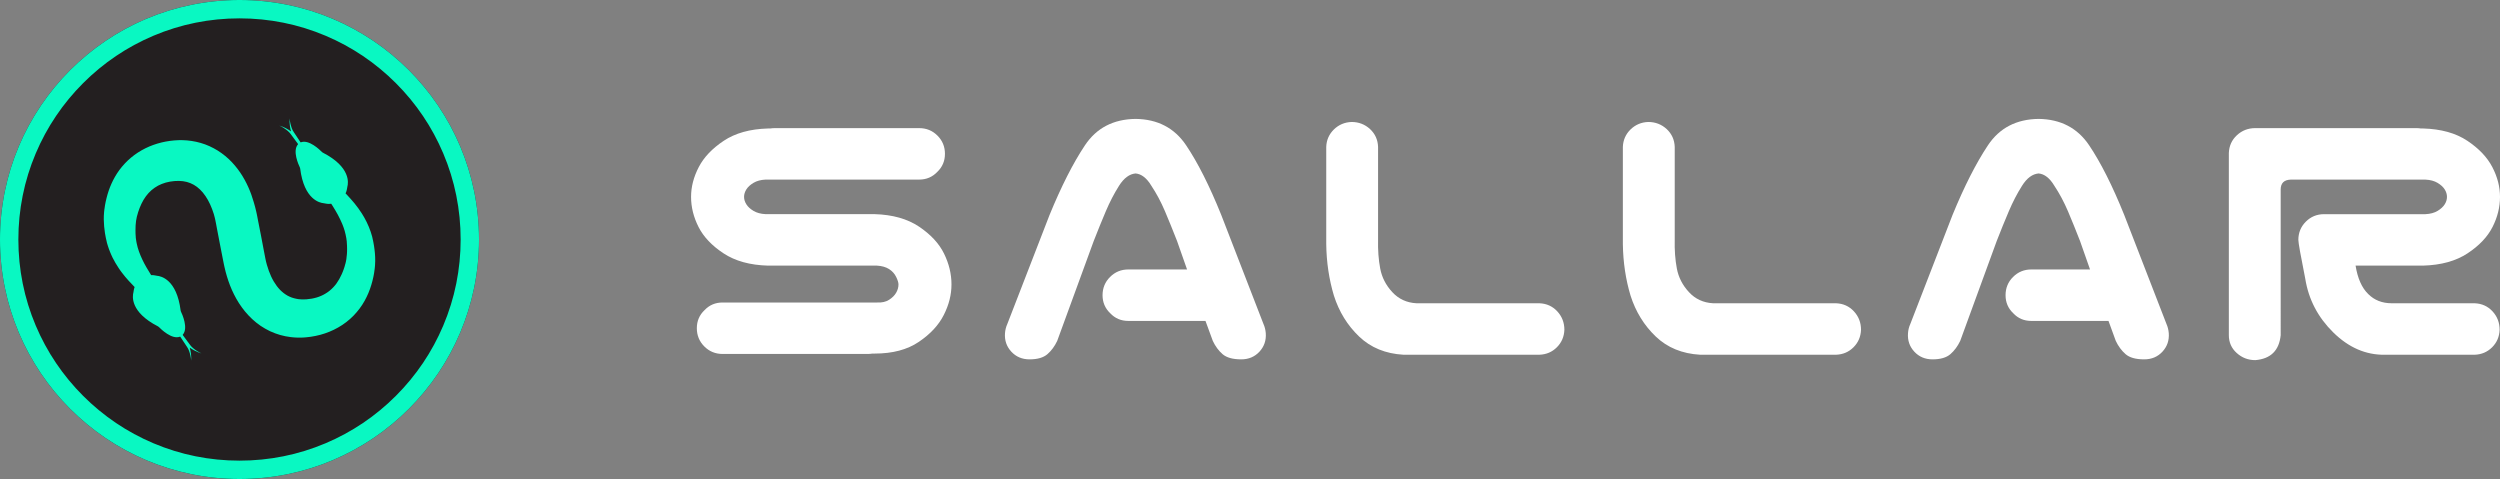
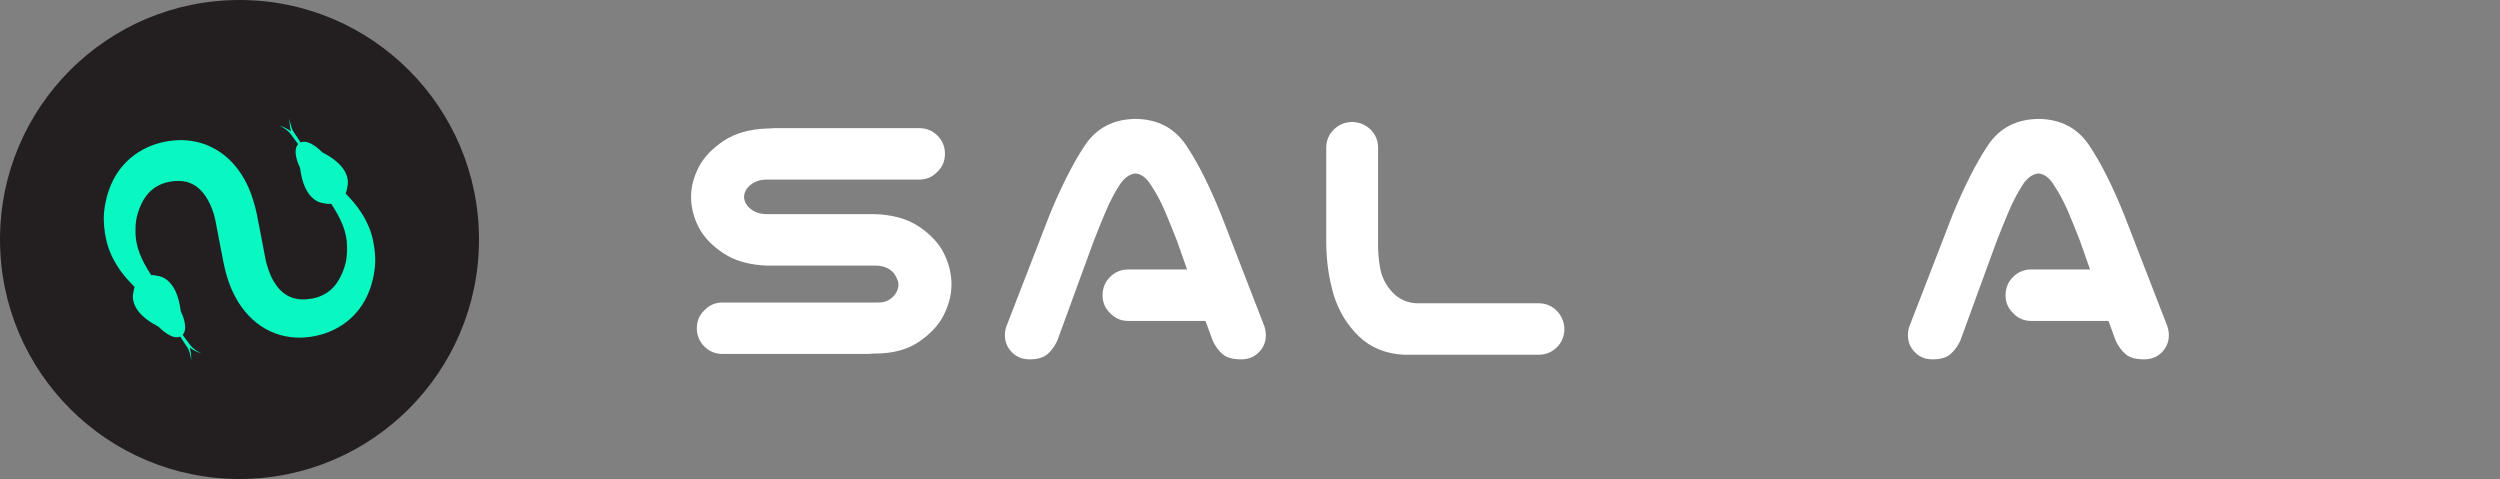
<svg xmlns="http://www.w3.org/2000/svg" id="Warstwa_1" x="0px" y="0px" width="443.632px" height="85px" viewBox="3.684 0 443.632 85" xml:space="preserve">
  <rect x="3.684" y="0" width="443.632" height="85" fill="#808080" stroke="none" />
  <g>
    <g>
      <path fill="#FFFFFF" d="M171.368,27.298c0,1.273-0.454,2.344-1.361,3.206c-0.864,0.908-1.935,1.364-3.206,1.364h-27.264   c-0.861,0.044-1.579,0.237-2.146,0.58c-0.568,0.339-0.988,0.726-1.26,1.154c-0.273,0.436-0.411,0.877-0.411,1.331   c0,0.457,0.138,0.897,0.411,1.329c0.271,0.434,0.691,0.819,1.26,1.158c0.568,0.343,1.285,0.538,2.146,0.58h19.357   c3.181,0.092,5.807,0.832,7.875,2.216c2.065,1.388,3.544,2.976,4.429,4.769c0.887,1.802,1.329,3.625,1.329,5.488   c0,1.82-0.453,3.625-1.365,5.418c-0.908,1.801-2.383,3.389-4.429,4.773c-2.046,1.387-4.659,2.078-7.839,2.078h-0.408   c-0.274,0.047-0.544,0.068-0.818,0.068h-25.762c-1.273,0-2.353-0.444-3.238-1.332c-0.886-0.885-1.329-1.965-1.329-3.237   c0-1.271,0.453-2.339,1.361-3.198c0.864-0.914,1.933-1.363,3.206-1.363h27.399c0.861,0.043,1.578-0.113,2.146-0.479   c0.569-0.364,0.99-0.782,1.262-1.263c0.274-0.478,0.408-0.965,0.408-1.465c0-0.316-0.134-0.762-0.408-1.324   c-0.271-0.569-0.692-1.037-1.262-1.403c-0.567-0.358-1.284-0.563-2.146-0.611h-19.356c-3.181-0.091-5.807-0.815-7.874-2.181   c-2.068-1.363-3.544-2.921-4.43-4.671c-0.886-1.743-1.329-3.534-1.329-5.349c0-1.771,0.454-3.533,1.363-5.282   c0.907-1.75,2.385-3.302,4.431-4.666c2.045-1.364,4.658-2.094,7.839-2.186h0.408c0.271-0.043,0.545-0.064,0.816-0.064h25.627   c1.271,0,2.353,0.439,3.238,1.326C170.925,24.946,171.368,26.027,171.368,27.298z" />
      <path fill="#FFFFFF" d="M199.334,52.387c0-1.273,0.446-2.354,1.331-3.238c0.887-0.885,1.965-1.332,3.238-1.332h10.427   l-1.771-5.042c-0.726-1.863-1.445-3.623-2.147-5.285c-0.704-1.658-1.51-3.167-2.417-4.53c-0.822-1.364-1.75-2.087-2.798-2.181   c-1.09,0.094-2.068,0.816-2.932,2.181c-0.865,1.363-1.648,2.872-2.352,4.53c-0.705,1.662-1.419,3.422-2.147,5.285l-6.478,17.719   c-0.45,0.955-1.03,1.738-1.733,2.352c-0.704,0.612-1.762,0.924-3.171,0.924c-1.318,0-2.397-0.455-3.237-1.363   c-0.842-0.913-1.218-2.002-1.125-3.275c0.045-0.589,0.182-1.131,0.411-1.632l7.498-19.357c2.089-5.088,4.178-9.203,6.267-12.34   c2.046-3.086,5.047-4.652,8.999-4.703c3.91,0.051,6.893,1.602,8.961,4.671c2.067,3.068,4.15,7.191,6.24,12.372l7.496,19.357   c0.223,0.501,0.362,1.043,0.406,1.632c0.091,1.273-0.284,2.362-1.122,3.275c-0.845,0.908-1.923,1.363-3.238,1.363   c-1.497,0-2.604-0.312-3.308-0.924c-0.704-0.611-1.283-1.396-1.732-2.352l-1.3-3.544h-13.698c-1.273,0-2.342-0.449-3.206-1.364   C199.79,54.721,199.334,53.656,199.334,52.387z" />
      <path fill="#FFFFFF" d="M243.524,21.645c1.271,0,2.361,0.42,3.275,1.257c0.906,0.844,1.385,1.901,1.428,3.173V42.5   c-0.043,1.863,0.08,3.576,0.377,5.145c0.295,1.567,1.008,2.969,2.146,4.192c1.131,1.229,2.566,1.886,4.295,1.978h21.811   c1.273,0.049,2.324,0.524,3.17,1.433c0.836,0.907,1.262,1.999,1.262,3.271c-0.049,1.23-0.488,2.262-1.332,3.104   c-0.838,0.839-1.875,1.284-3.1,1.325h-24.129c-3.18-0.18-5.807-1.26-7.871-3.237c-2.07-1.976-3.557-4.397-4.469-7.258   c-0.857-2.863-1.316-5.906-1.357-9.134V26.074c0.041-1.229,0.5-2.258,1.357-3.103C241.25,22.135,242.299,21.688,243.524,21.645z" />
-       <path fill="#FFFFFF" d="M296.162,21.645c1.273,0,2.363,0.42,3.277,1.257c0.906,0.844,1.385,1.901,1.43,3.173V42.5   c-0.045,1.863,0.078,3.576,0.375,5.145c0.295,1.567,1.01,2.969,2.146,4.192c1.133,1.229,2.566,1.886,4.295,1.978h21.813   c1.271,0.049,2.324,0.524,3.168,1.433c0.838,0.907,1.262,1.999,1.262,3.271c-0.049,1.23-0.49,2.262-1.332,3.104   c-0.838,0.839-1.873,1.284-3.098,1.325h-24.129c-3.18-0.18-5.807-1.26-7.873-3.237c-2.066-1.976-3.555-4.397-4.469-7.258   c-0.859-2.863-1.316-5.906-1.363-9.134V26.074c0.047-1.229,0.504-2.258,1.363-3.103C293.893,22.135,294.938,21.688,296.162,21.645   z" />
      <path fill="#FFFFFF" d="M359.576,52.387c0-1.273,0.441-2.354,1.326-3.238c0.887-0.885,1.965-1.332,3.236-1.332h10.428   l-1.771-5.042c-0.725-1.863-1.438-3.623-2.143-5.285c-0.709-1.658-1.516-3.167-2.422-4.53c-0.816-1.364-1.752-2.087-2.791-2.181   c-1.098,0.094-2.074,0.816-2.934,2.181c-0.865,1.363-1.648,2.872-2.352,4.53c-0.705,1.662-1.426,3.422-2.148,5.285l-6.475,17.719   c-0.457,0.955-1.037,1.738-1.74,2.352c-0.705,0.612-1.762,0.924-3.168,0.924c-1.314,0-2.395-0.455-3.236-1.363   c-0.846-0.913-1.215-2.002-1.123-3.275c0.041-0.589,0.178-1.131,0.408-1.632l7.496-19.357c2.088-5.088,4.184-9.203,6.27-12.34   c2.047-3.086,5.041-4.652,9-4.703c3.904,0.051,6.895,1.602,8.963,4.671c2.064,3.068,4.145,7.191,6.232,12.372l7.502,19.357   c0.223,0.501,0.357,1.043,0.406,1.632c0.09,1.273-0.285,2.362-1.127,3.275c-0.838,0.908-1.92,1.363-3.238,1.363   c-1.498,0-2.6-0.312-3.301-0.924c-0.705-0.611-1.287-1.396-1.74-2.352l-1.293-3.544h-13.705c-1.271,0-2.342-0.449-3.199-1.364   C360.028,54.721,359.576,53.656,359.576,52.387z" />
-       <path fill="#FFFFFF" d="M408.399,59.473c-0.273,2.729-1.771,4.203-4.498,4.432c-1.273,0-2.375-0.42-3.303-1.262   c-0.936-0.838-1.4-1.896-1.4-3.17V27.165c0.047-1.272,0.523-2.33,1.432-3.169c0.908-0.842,1.998-1.261,3.271-1.261h3.34h8.385   h16.836c0.273,0,0.541,0.021,0.816,0.064h0.406c3.186,0.092,5.793,0.821,7.84,2.186c2.047,1.365,3.521,2.916,4.43,4.666   c0.914,1.749,1.363,3.512,1.363,5.283c0,1.814-0.439,3.605-1.326,5.349c-0.887,1.75-2.361,3.308-4.43,4.671   c-2.066,1.364-4.691,2.09-7.877,2.181h-11.996c0.367,2.271,1.115,3.952,2.25,5.049c1.092,1.09,2.477,1.631,4.16,1.631h14.721   c1.27,0.049,2.328,0.525,3.172,1.434c0.838,0.908,1.258,1.999,1.258,3.271c-0.043,1.229-0.484,2.26-1.326,3.104   c-0.844,0.839-1.875,1.285-3.104,1.326h-15.947c-3.361,0.05-6.404-1.271-9.133-3.952c-2.729-2.679-4.389-5.862-4.979-9.54   c-0.816-4.092-1.225-6.385-1.225-6.884c0-1.271,0.439-2.354,1.326-3.237c0.885-0.888,1.967-1.332,3.236-1.332h17.998   c0.859-0.042,1.578-0.237,2.145-0.58c0.568-0.339,0.986-0.725,1.262-1.158c0.273-0.432,0.406-0.872,0.406-1.329   c0-0.454-0.133-0.896-0.406-1.331c-0.273-0.429-0.691-0.815-1.262-1.154c-0.564-0.343-1.285-0.536-2.145-0.58h-18.473h-5.451   c-1.186,0.044-1.773,0.636-1.773,1.772V59.473L408.399,59.473z" />
    </g>
    <g>
      <g>
        <path fill="#231F20" d="M46.185,0C22.712,0,3.684,19.027,3.684,42.5S22.712,85,46.185,85c23.472,0,42.499-19.027,42.499-42.5    S69.656,0,46.185,0L46.185,0z" />
-         <path fill="#09F8C2" d="M46.185,3.258c5.299,0,10.438,1.038,15.273,3.083c4.672,1.977,8.869,4.807,12.474,8.411    c3.605,3.605,6.435,7.802,8.411,12.475c2.046,4.835,3.083,9.975,3.083,15.273s-1.037,10.438-3.083,15.273    c-1.977,4.673-4.806,8.869-8.411,12.475c-3.604,3.604-7.802,6.435-12.474,8.411c-4.836,2.045-9.975,3.083-15.273,3.083    c-5.3,0-10.438-1.038-15.274-3.083c-4.672-1.977-8.869-4.807-12.475-8.411c-3.604-3.605-6.435-7.802-8.411-12.475    C7.98,52.938,6.943,47.799,6.943,42.5s1.037-10.438,3.082-15.273c1.977-4.673,4.807-8.869,8.411-12.475    c3.605-3.604,7.803-6.435,12.475-8.411C35.746,4.296,40.885,3.258,46.185,3.258 M46.185,0C22.712,0,3.684,19.027,3.684,42.5    S22.712,85,46.185,85c23.472,0,42.499-19.027,42.499-42.5S69.656,0,46.185,0L46.185,0z" />
      </g>
      <path fill="#09F8C2" d="M70.214,44.948c-0.024-0.223-0.039-0.442-0.07-0.659c-0.026-0.217-0.058-0.428-0.088-0.643   c-0.036-0.216-0.075-0.434-0.114-0.647c-0.017-0.117-0.041-0.204-0.059-0.295l-0.064-0.267l-0.027-0.136l-0.016-0.07l-0.01-0.029   c-0.01-0.064,0.018,0.091-0.024-0.146l-0.093-0.313c-0.064-0.204-0.126-0.412-0.187-0.614c-0.074-0.198-0.146-0.4-0.223-0.595   l-0.11-0.291L69,39.96c-0.086-0.187-0.171-0.373-0.252-0.559c-0.094-0.18-0.187-0.354-0.279-0.531l-0.14-0.264l-0.15-0.251   c-0.103-0.169-0.198-0.334-0.3-0.498c-0.413-0.639-0.843-1.235-1.287-1.773c-0.449-0.541-0.894-1.036-1.325-1.495   c-0.089-0.093-0.175-0.183-0.263-0.273c0.044-0.097,0.088-0.2,0.131-0.315c0.118-0.311,0.168-0.804,0.193-0.89   c0.17-0.619,0.625-3.471-4.364-6.028c-0.057-0.026-0.107-0.065-0.152-0.111c-0.377-0.386-2.302-2.261-3.726-1.722   c-0.035,0.016-0.073,0-0.09-0.026l-1.21-1.825c-0.137-0.204-0.245-0.425-0.33-0.657c-0.2-0.56-0.331-1.146-0.379-1.739   c-0.026,0.416-0.012,0.836,0.041,1.248c0.046,0.357,0.11,0.711,0.209,1.057l-0.002,0.001l-0.002,0.002   c-0.291-0.21-0.596-0.393-0.918-0.561c-0.37-0.19-0.759-0.346-1.16-0.466c0.542,0.251,1.046,0.57,1.504,0.952   c0.189,0.159,0.36,0.34,0.506,0.536l1.299,1.758c0.022,0.029,0.021,0.069-0.003,0.094c-0.996,1.156,0.109,3.606,0.344,4.09   c0.025,0.057,0.047,0.122,0.054,0.185c0.695,5.562,3.532,6.109,4.172,6.161c0.086,0.006,0.567,0.13,0.903,0.125   c0.158-0.003,0.303-0.016,0.438-0.027c0.088,0.138,0.175,0.273,0.265,0.413c0.314,0.504,0.62,1.01,0.905,1.536   c0.278,0.525,0.538,1.057,0.77,1.605c0.057,0.138,0.107,0.277,0.162,0.414l0.076,0.209l0.071,0.209   c0.045,0.141,0.091,0.282,0.137,0.425c0.034,0.143,0.07,0.291,0.108,0.436l0.054,0.213l0.042,0.222   c0.031,0.145,0.058,0.29,0.088,0.437c0.018,0.147,0.04,0.3,0.058,0.447l0.032,0.22c-0.038-0.212-0.008-0.036-0.017-0.076   l0.003,0.031l0.005,0.071l0.009,0.138l0.017,0.277c0.006,0.093,0.017,0.189,0.015,0.257c0.005,0.152,0.007,0.31,0.01,0.462   c-0.001,0.158-0.002,0.322-0.004,0.482c0,0.165-0.018,0.319-0.023,0.478c-0.018,0.316-0.054,0.626-0.099,0.921   c-0.016,0.151-0.054,0.289-0.081,0.435c-0.01,0.075-0.03,0.139-0.05,0.211l-0.022,0.102l-0.014,0.052l-0.009,0.027   c0.002-0.019-0.013,0.068,0.004-0.029c-0.053,0.189-0.105,0.38-0.158,0.571c-0.026,0.104-0.052,0.168-0.079,0.236l-0.07,0.212   c-0.042,0.13-0.109,0.292-0.168,0.441c-0.055,0.152-0.119,0.297-0.188,0.442c-0.261,0.587-0.569,1.128-0.92,1.617   c-0.088,0.12-0.186,0.234-0.274,0.352c-0.1,0.111-0.191,0.226-0.293,0.327c-0.104,0.104-0.203,0.215-0.311,0.31   c-0.102,0.102-0.212,0.192-0.324,0.285c-0.224,0.181-0.451,0.347-0.702,0.493c-0.242,0.155-0.496,0.287-0.766,0.407   c-0.268,0.124-0.548,0.225-0.837,0.312c-0.288,0.082-0.584,0.159-0.894,0.212c-0.304,0.055-0.619,0.094-0.937,0.116   c-0.156,0.009-0.313,0.013-0.475,0.015l-0.237-0.001l-0.115-0.003l-0.063-0.002l-0.025-0.001c-0.085-0.001,0.082,0.001,0.047,0   l-0.335-0.021l-0.085-0.005l-0.043-0.002l-0.019-0.004l-0.08-0.012l-0.079-0.011c-0.022-0.008-0.051-0.01-0.091-0.018   l-0.207-0.037c-0.275-0.058-0.545-0.124-0.797-0.218s-0.502-0.2-0.737-0.33c-0.235-0.134-0.463-0.281-0.681-0.45   c-0.22-0.171-0.432-0.357-0.641-0.567c-0.203-0.21-0.398-0.441-0.588-0.69c-0.186-0.255-0.366-0.522-0.538-0.808   c-0.164-0.288-0.331-0.584-0.475-0.906c-0.295-0.631-0.538-1.328-0.749-2.057c-0.053-0.176-0.096-0.364-0.146-0.548   c-0.042-0.188-0.088-0.376-0.123-0.566c-0.084-0.436-0.168-0.868-0.251-1.3c-0.177-0.926-0.35-1.849-0.526-2.776   c-0.182-0.926-0.363-1.848-0.545-2.773l-0.132-0.694l-0.035-0.169l-0.047-0.229l-0.077-0.348l-0.018-0.082l-0.027-0.11   l-0.052-0.214l-0.105-0.431c-0.077-0.271-0.144-0.54-0.229-0.81c-0.004-0.011-0.007-0.021-0.01-0.032   c-0.002-0.005-0.003-0.015-0.005-0.021c-0.51-1.785-1.268-3.585-2.415-5.278c-0.578-0.842-1.249-1.651-2.036-2.391   c-0.394-0.362-0.809-0.716-1.261-1.035c-0.215-0.162-0.452-0.307-0.682-0.461c-0.239-0.14-0.473-0.289-0.719-0.412   c-0.491-0.268-1.004-0.491-1.523-0.688c-0.522-0.186-1.052-0.345-1.591-0.46c-0.533-0.119-1.069-0.191-1.606-0.244l-0.448-0.026   c-0.146-0.011-0.324-0.02-0.398-0.017h-0.288h-0.069l-0.13-0.001L35.5,24.87l-0.19,0.006c-1.015,0.038-2.006,0.174-2.98,0.41   c-0.972,0.242-1.931,0.576-2.842,1.029c-0.908,0.449-1.775,1.005-2.55,1.657c-0.781,0.648-1.465,1.393-2.052,2.175   c-0.582,0.787-1.051,1.624-1.429,2.464c-0.378,0.839-0.654,1.686-0.861,2.513c-0.109,0.4-0.202,0.879-0.278,1.295   c-0.026,0.17-0.049,0.344-0.075,0.517l-0.017,0.126c0.009-0.046-0.021,0.096-0.02,0.102l-0.004,0.039l-0.009,0.085l-0.038,0.338   c-0.084,0.901-0.063,1.742,0.008,2.54c0.033,0.402,0.089,0.784,0.142,1.165c0.032,0.194,0.069,0.391,0.106,0.589   c0.016,0.095,0.031,0.199,0.053,0.284l0.054,0.239l0.054,0.238l0.029,0.116l0.013,0.063c-0.017-0.108,0.031,0.171,0.03,0.157   l0.01,0.036c0.056,0.188,0.11,0.374,0.166,0.561c0.104,0.373,0.255,0.724,0.387,1.08c0.063,0.173,0.146,0.344,0.219,0.516   c0.078,0.165,0.154,0.336,0.23,0.5c0.172,0.323,0.331,0.647,0.514,0.948c0.183,0.306,0.36,0.604,0.554,0.885   c0.096,0.141,0.188,0.284,0.285,0.42c0.099,0.134,0.197,0.268,0.295,0.4c0.193,0.265,0.403,0.506,0.6,0.758   c0.201,0.236,0.4,0.476,0.606,0.691c0.362,0.408,0.72,0.776,1.063,1.124c-0.008,0.022-0.015,0.041-0.022,0.064   c-0.122,0.311-0.171,0.804-0.192,0.89c-0.172,0.619-0.63,3.471,4.361,6.028c0.059,0.026,0.11,0.065,0.155,0.111   c0.376,0.386,2.302,2.261,3.726,1.722c0.034-0.016,0.067,0,0.09,0.026l1.21,1.825c0.131,0.203,0.245,0.425,0.329,0.657   c0.201,0.56,0.331,1.146,0.38,1.739c0.023-0.416,0.011-0.836-0.042-1.248c-0.046-0.357-0.115-0.712-0.214-1.057l0.003-0.001   l0.002-0.002c0.296,0.21,0.601,0.393,0.922,0.561c0.371,0.19,0.76,0.346,1.161,0.466c-0.543-0.252-1.052-0.57-1.505-0.952   c-0.188-0.159-0.36-0.34-0.506-0.536l-1.303-1.758c-0.019-0.029-0.018-0.069,0.003-0.094c0.996-1.156-0.105-3.606-0.34-4.09   c-0.03-0.057-0.046-0.122-0.053-0.185c-0.695-5.562-3.533-6.109-4.175-6.161c-0.089-0.006-0.565-0.13-0.901-0.125   c-0.054,0.002-0.106,0.003-0.158,0.005c-0.562-0.908-1.11-1.798-1.551-2.737c-0.445-0.939-0.816-1.907-1.015-2.916   c-0.044-0.251-0.102-0.499-0.127-0.758c-0.016-0.129-0.03-0.252-0.051-0.381l-0.002-0.022c-0.006-0.035,0.04,0.22,0.021,0.1   l-0.003-0.064l-0.011-0.118l-0.016-0.243l-0.015-0.249c-0.004-0.075-0.001-0.136-0.003-0.202   c-0.001-0.133-0.003-0.267-0.004-0.395c0.004-0.278,0.003-0.561,0.021-0.831c0.036-0.546,0.102-1.064,0.218-1.53l0.045-0.168   l0.01-0.044l0.005-0.024c0.003-0.017-0.018,0.104-0.005,0.036l0.036-0.122c0.047-0.169,0.094-0.339,0.141-0.504   c0.091-0.262,0.153-0.464,0.262-0.738c0.204-0.516,0.436-1.002,0.698-1.452c0.268-0.445,0.567-0.851,0.894-1.207   c0.328-0.361,0.693-0.671,1.08-0.938c0.387-0.273,0.813-0.496,1.271-0.677c0.454-0.188,0.946-0.316,1.458-0.408   c0.513-0.089,1.046-0.138,1.569-0.127c1.017,0.015,1.865,0.25,2.64,0.688c0.767,0.437,1.474,1.106,2.08,2.004   c0.613,0.89,1.101,1.993,1.475,3.184c0.001,0.003,0.002,0.006,0.003,0.009c0.004,0.012,0.006,0.027,0.01,0.037   c0.057,0.179,0.095,0.364,0.144,0.541l0.061,0.257l0.026,0.123l0.019,0.068l0.016,0.087l0.127,0.635l0.128,0.695   c0.177,0.926,0.354,1.849,0.532,2.775c0.182,0.927,0.358,1.849,0.541,2.774l0.137,0.693l0.079,0.376l0.089,0.4   c0.059,0.27,0.125,0.54,0.194,0.806c0.073,0.271,0.144,0.54,0.229,0.809c0.324,1.07,0.726,2.142,1.254,3.184   c0.521,1.043,1.163,2.066,1.945,3.016c0.393,0.473,0.817,0.931,1.278,1.36c0.466,0.427,0.959,0.831,1.492,1.195   c0.532,0.355,1.095,0.678,1.676,0.955c0.588,0.275,1.195,0.496,1.808,0.674c0.614,0.179,1.236,0.291,1.854,0.371l0.463,0.047   c0.07,0.007,0.157,0.013,0.245,0.019l0.262,0.015l0.256,0.009l0.063,0.003l0.042-0.001h0.085l0.337-0.003   c-0.003,0,0.187,0.001,0.133,0l0.054-0.001l0.112-0.004l0.216-0.009l0.433-0.032c0.292-0.026,0.577-0.058,0.861-0.1   c0.568-0.085,1.13-0.198,1.682-0.345c0.553-0.15,1.101-0.329,1.63-0.549c0.531-0.22,1.055-0.468,1.553-0.755   c1.002-0.564,1.923-1.278,2.714-2.084c0.789-0.811,1.457-1.705,1.972-2.631c0.521-0.93,0.909-1.881,1.192-2.821   c0.074-0.234,0.143-0.469,0.196-0.702c0.059-0.236,0.12-0.458,0.168-0.711l0.072-0.371c0.026-0.124,0.053-0.258,0.063-0.347   c0.025-0.195,0.055-0.391,0.08-0.585c0.025-0.124,0.013-0.06,0.019-0.1l0.005-0.047l0.009-0.095l0.021-0.188   c0.012-0.126,0.028-0.254,0.032-0.372c0.013-0.243,0.034-0.494,0.031-0.729C70.273,45.854,70.252,45.397,70.214,44.948z" />
    </g>
  </g>
</svg>